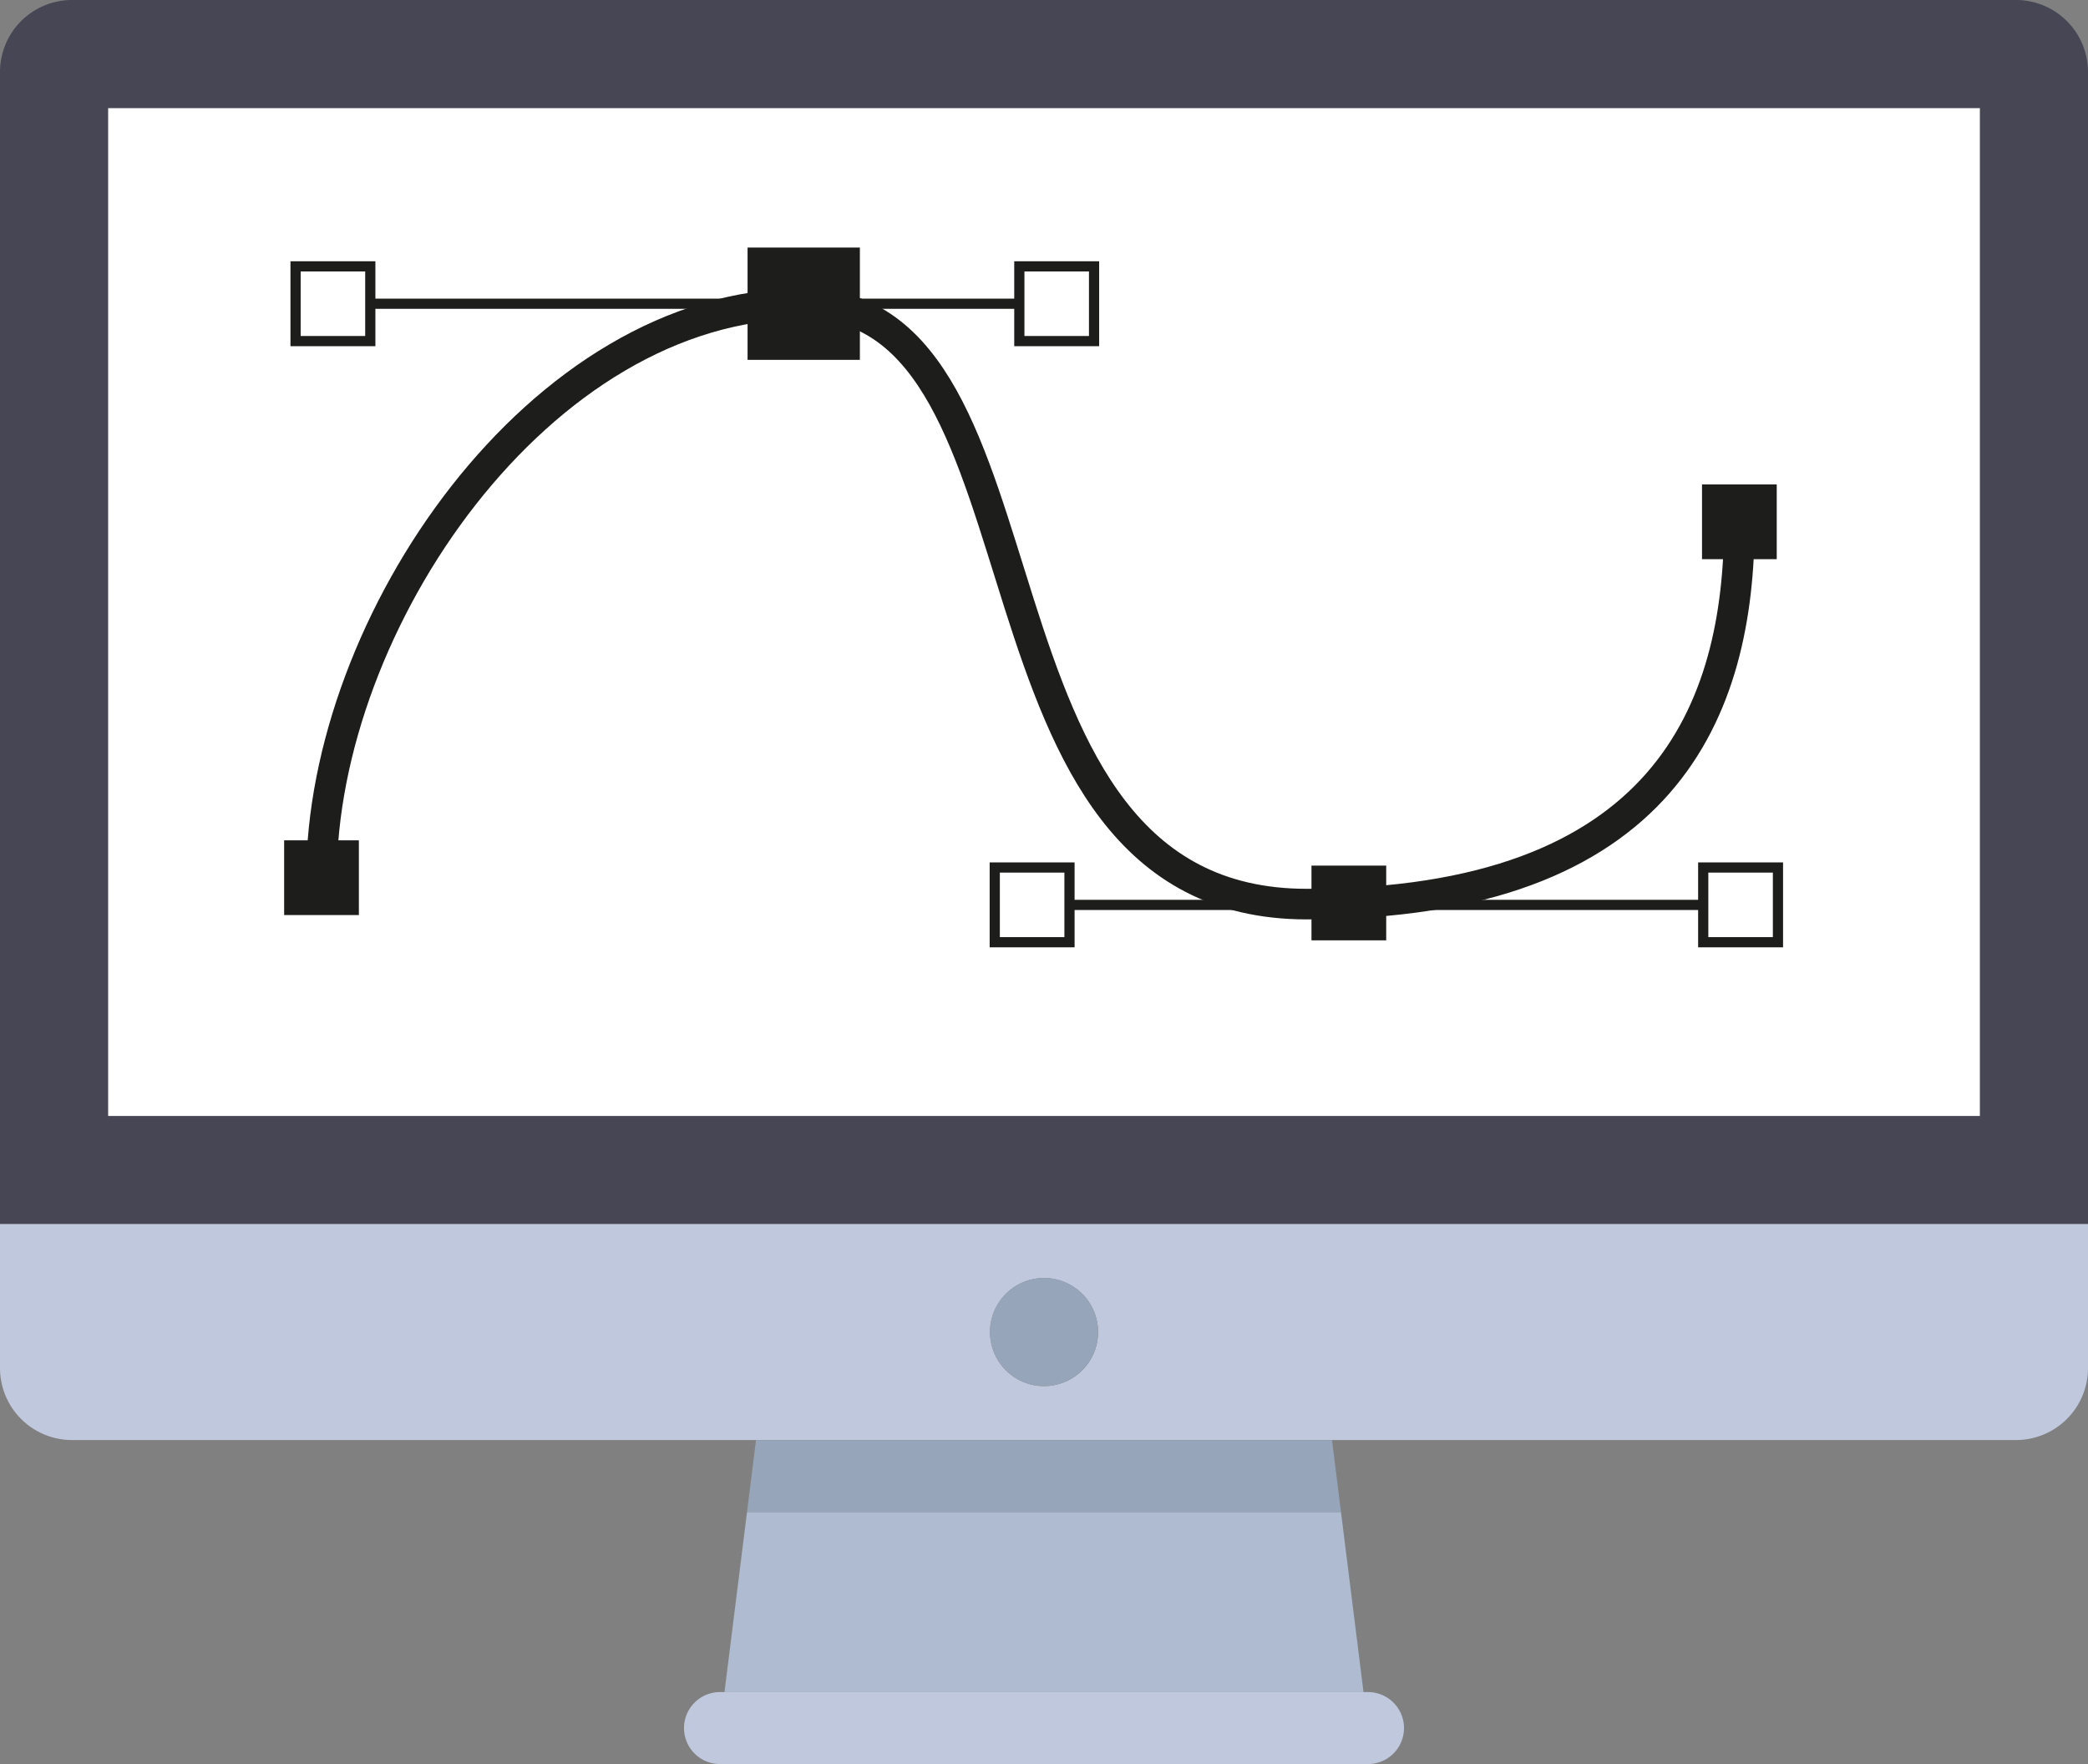
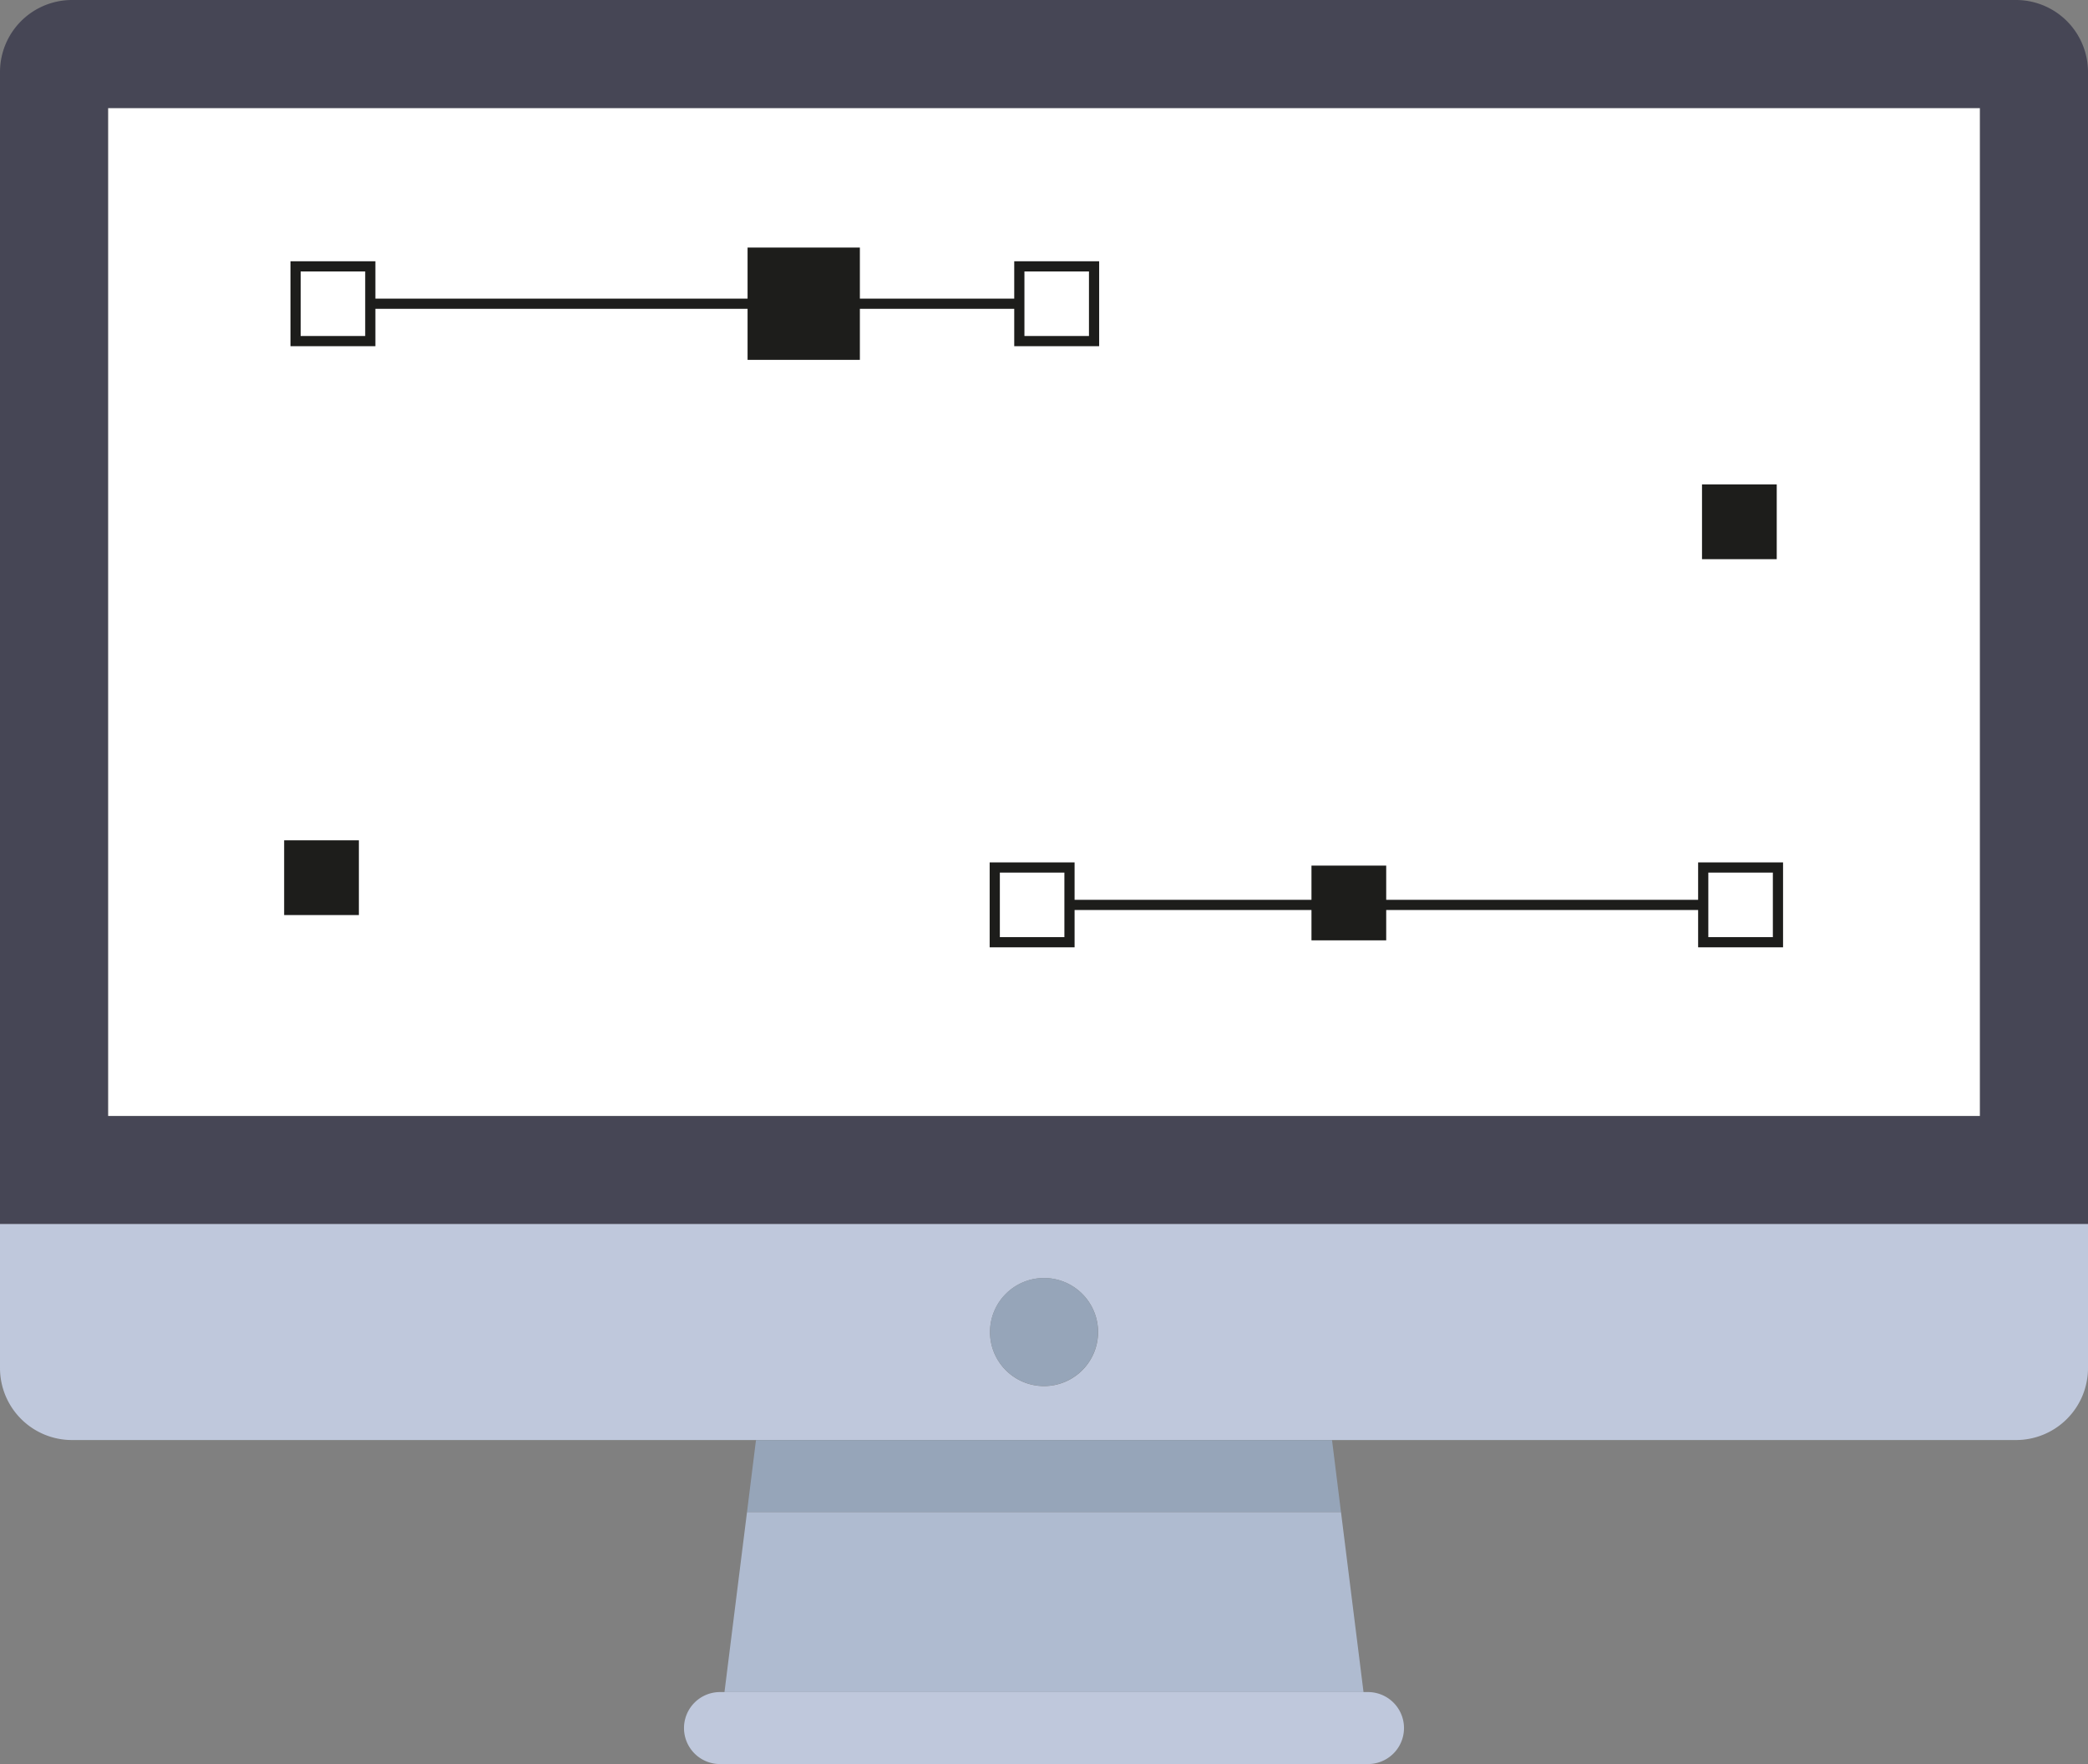
<svg xmlns="http://www.w3.org/2000/svg" id="Ebene_8" data-name="Ebene 8" viewBox="0 0 409.6 346.04">
  <rect x="0" y="0" width="409.6" height="346.04" fill="#808080" stroke="none" />
  <defs>
    <style>.cls-1,.cls-8{fill:#fff;}.cls-2{fill:#464655;}.cls-3{fill:#bfc8dc;}.cls-4{fill:#afbbd0;}.cls-5{fill:#96a5b9;}.cls-6{fill:#1d1d1b;}.cls-7{fill:none;stroke-width:6px;}.cls-7,.cls-8{stroke:#1d1d1b;stroke-miterlimit:10;}.cls-8{stroke-width:2px;}</style>
  </defs>
  <title>vektor</title>
  <rect class="cls-1" x="21.19" y="21.19" width="367.23" height="197.74" />
  <path class="cls-2" d="M417.64,59.71H36.28A14.13,14.13,0,0,0,22.16,73.84v226h409.6v-226a14.13,14.13,0,0,0-14.12-14.13Zm-7.07,218.93H43.35V80.9H410.57Zm0,0" transform="translate(-22.16 -59.71)" />
  <path class="cls-3" d="M22.16,328.07a14.12,14.12,0,0,0,14.12,14.12H417.64a14.12,14.12,0,0,0,14.12-14.12V299.82H22.16ZM227,310.41A10.6,10.6,0,1,1,216.37,321,10.6,10.6,0,0,1,227,310.41Zm0,0" transform="translate(-22.16 -59.71)" />
-   <path class="cls-4" d="M164.28,391.63H289.64l-4.42-35.31H168.7Zm0,0" transform="translate(-22.16 -59.71)" />
+   <path class="cls-4" d="M164.28,391.63H289.64l-4.42-35.31H168.7m0,0" transform="translate(-22.16 -59.71)" />
  <path class="cls-3" d="M163.4,391.63a7.06,7.06,0,0,0,0,14.12H290.52a7.06,7.06,0,0,0,0-14.12Zm0,0" transform="translate(-22.16 -59.71)" />
  <path class="cls-5" d="M168.7,356.32H285.22l-1.76-14.12h-113Zm0,0" transform="translate(-22.16 -59.71)" />
  <path class="cls-5" d="M237.55,321A10.59,10.59,0,1,1,227,310.41,10.59,10.59,0,0,1,237.55,321Zm0,0" transform="translate(-22.16 -59.71)" />
  <rect class="cls-6" x="55.74" y="164.84" width="14.66" height="14.66" />
  <rect class="cls-6" x="146.65" y="48.56" width="22.03" height="22.03" />
  <rect class="cls-6" x="257.27" y="169.8" width="14.66" height="14.66" />
  <rect class="cls-6" x="333.88" y="95.03" width="14.66" height="14.66" />
-   <path class="cls-7" d="M85.23,231.88c0-49.87,42.78-112.59,94.59-112.59s28.06,117.77,98.66,117.77,84.89-38.21,84.89-75" transform="translate(-22.16 -59.71)" />
  <line class="cls-8" x1="65.32" y1="59.58" x2="207.29" y2="59.58" />
  <rect class="cls-8" x="199.96" y="52.25" width="14.66" height="14.66" />
  <rect class="cls-8" x="57.98" y="52.25" width="14.66" height="14.66" />
  <line class="cls-8" x1="205.48" y1="177.51" x2="347.45" y2="177.51" />
  <rect class="cls-8" x="334.12" y="170.17" width="14.66" height="14.66" />
  <rect class="cls-8" x="195.14" y="170.17" width="14.66" height="14.66" />
</svg>